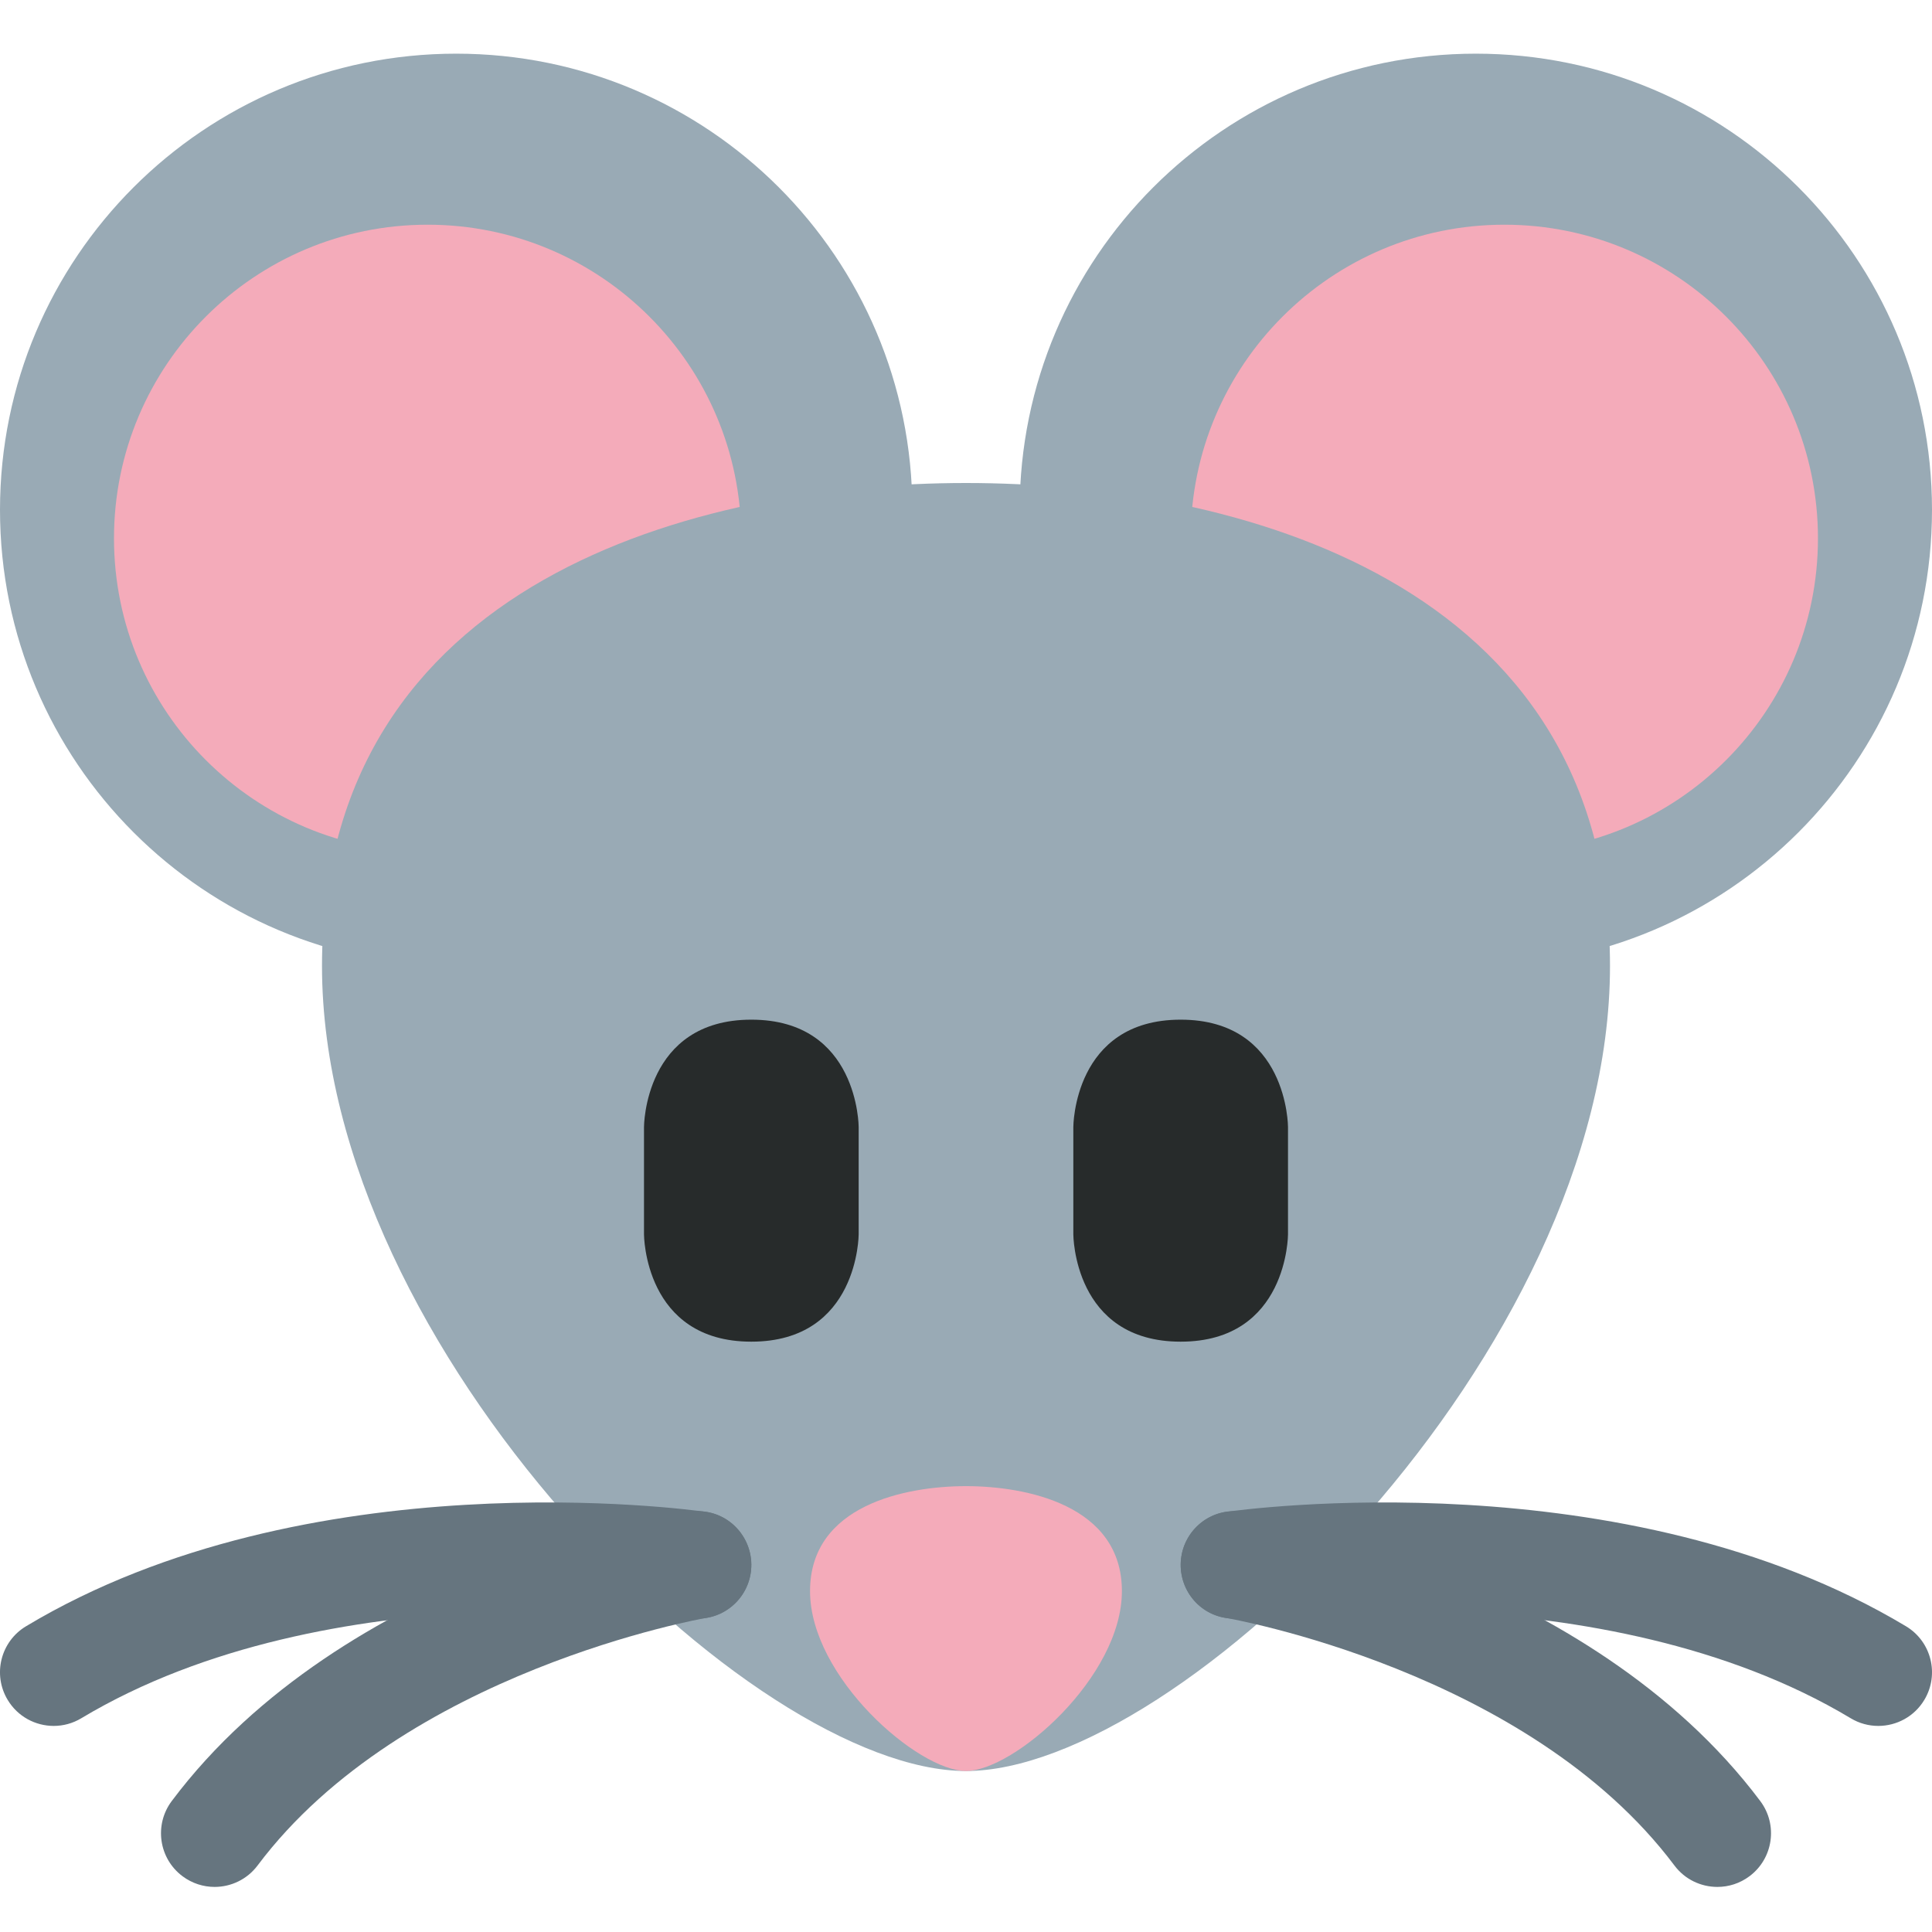
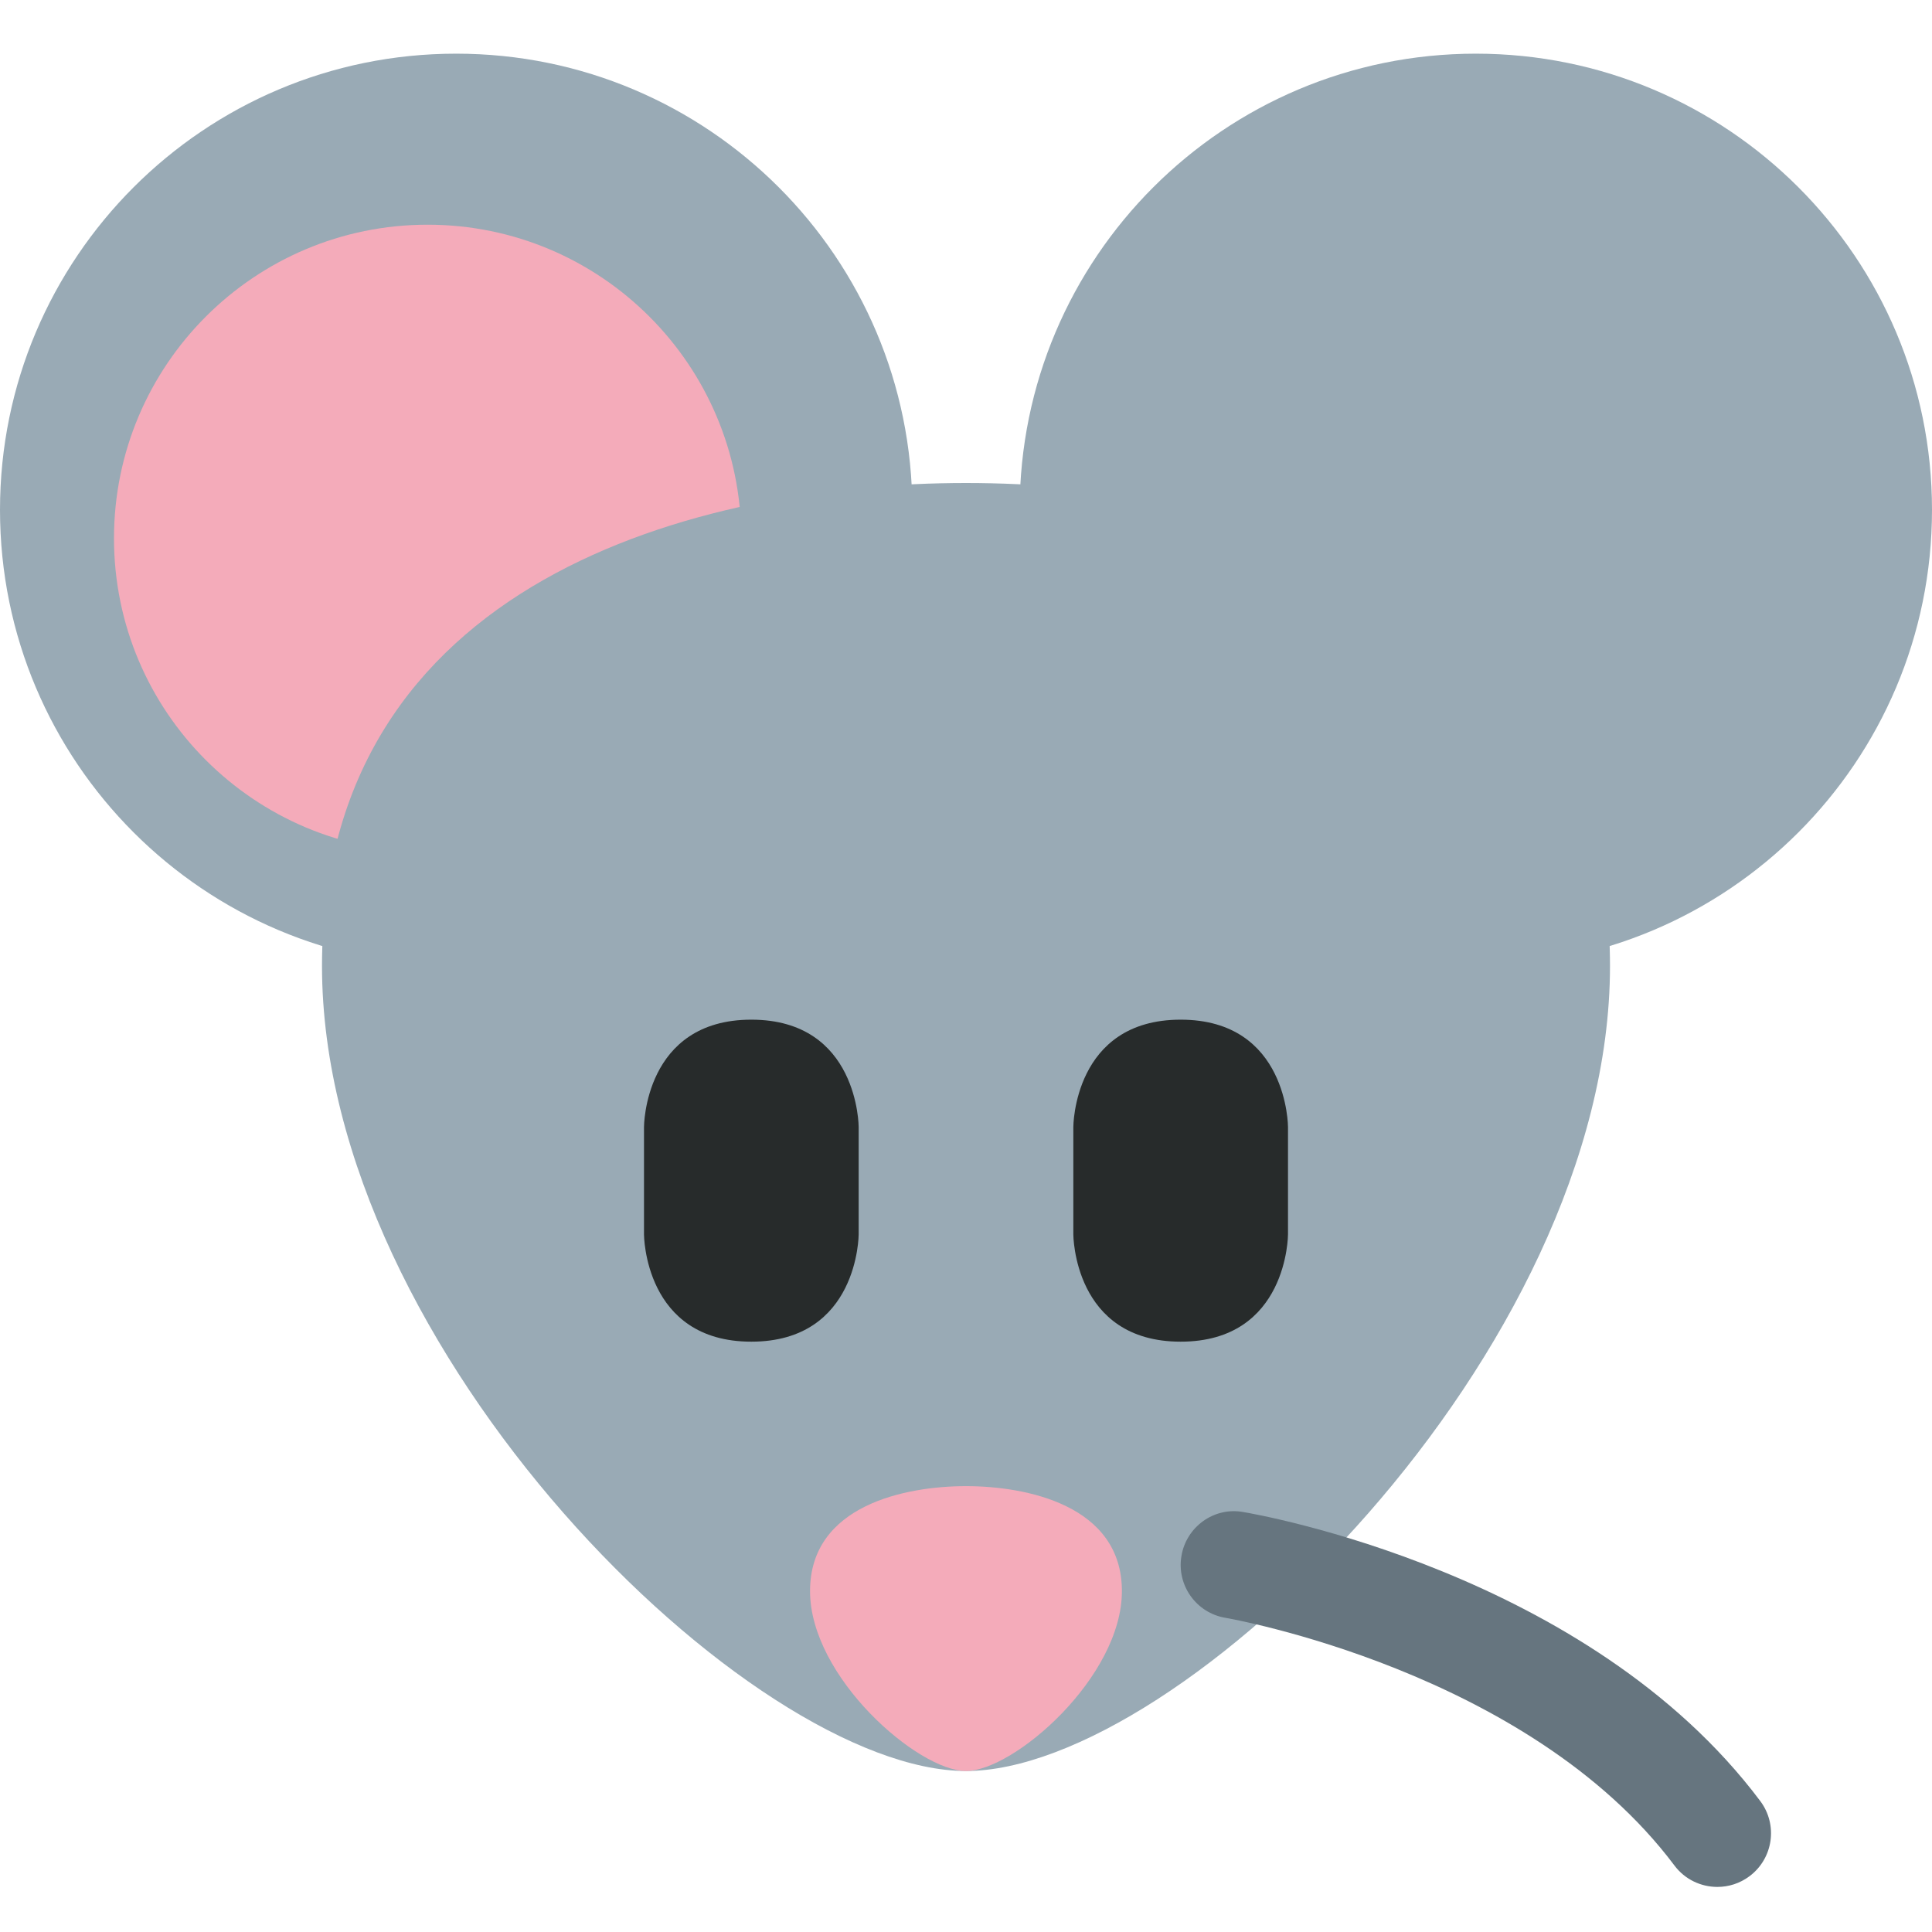
<svg xmlns="http://www.w3.org/2000/svg" viewBox="0 0 45 45" style="enable-background:new 0 0 45 45;" xml:space="preserve" version="1.1" id="svg2">
  <defs id="defs6">
    <clipPath id="clipPath16" clipPathUnits="userSpaceOnUse">
      <path id="path18" d="M 0,36 36,36 36,0 0,0 0,36 Z" />
    </clipPath>
  </defs>
  <g transform="matrix(1.25,0,0,-1.25,0,45)" id="g10">
    <g id="g12">
      <g clip-path="url(#clipPath16)" id="g14">
        <g transform="translate(17,26.5)" id="g20">
          <path id="path22" style="fill:#99aab5;fill-opacity:1;fill-rule:nonzero;stroke:none" d="m 0,0 c 0,-4.695 -3.805,-8.5 -8.5,-8.5 -4.695,0 -8.5,3.805 -8.5,8.5 0,4.695 3.805,8.5 8.5,8.5 C -3.805,8.5 0,4.695 0,0" />
        </g>
        <g transform="translate(36,26.5)" id="g24">
          <path id="path26" style="fill:#99aab5;fill-opacity:1;fill-rule:nonzero;stroke:none" d="m 0,0 c 0,-4.695 -3.806,-8.5 -8.5,-8.5 -4.694,0 -8.5,3.805 -8.5,8.5 0,4.695 3.806,8.5 8.5,8.5 C -3.806,8.5 0,4.695 0,0" />
        </g>
        <g transform="translate(13.812,25.969)" id="g28">
          <path id="path30" style="fill:#f4abba;fill-opacity:1;fill-rule:nonzero;stroke:none" d="m 0,0 c 0,-3.228 -2.617,-5.844 -5.844,-5.844 -3.227,0 -5.844,2.616 -5.844,5.844 0,3.227 2.617,5.844 5.844,5.844 C -2.617,5.844 0,3.227 0,0" />
        </g>
        <g transform="translate(33.875,25.969)" id="g32">
-           <path id="path34" style="fill:#f4abba;fill-opacity:1;fill-rule:nonzero;stroke:none" d="m 0,0 c 0,-3.228 -2.617,-5.844 -5.844,-5.844 -3.226,0 -5.844,2.616 -5.844,5.844 0,3.227 2.618,5.844 5.844,5.844 C -2.617,5.844 0,3.227 0,0" />
-         </g>
+           </g>
        <g transform="translate(30,18)" id="g36">
          <path id="path38" style="fill:#99aab5;fill-opacity:1;fill-rule:nonzero;stroke:none" d="m 0,0 c 0,-7.18 -8,-15 -12,-15 -4,0 -12,7.82 -12,15 0,7.18 7,9 12,9 C -7,9 0,7.18 0,0" />
        </g>
        <g transform="translate(20.905,6.352)" id="g40">
          <path id="path42" style="fill:#f4abba;fill-opacity:1;fill-rule:nonzero;stroke:none" d="m 0,0 c 0,-1.604 -2.012,-3.352 -2.905,-3.352 -0.894,0 -2.906,1.748 -2.906,3.352 0,1.605 1.788,1.956 2.906,1.956 C -1.788,1.956 0,1.605 0,0" />
        </g>
        <g transform="translate(34.999,3.84)" id="g44">
-           <path id="path46" style="fill:#66757f;fill-opacity:1;fill-rule:nonzero;stroke:none" d="M 0,0 C -0.175,0 -0.353,0.046 -0.514,0.143 -5.142,2.92 -11.792,2.02 -11.858,2.01 c -0.56,-0.079 -1.053,0.303 -1.13,0.849 -0.078,0.547 0.301,1.053 0.847,1.131 C -11.84,4.032 -4.73,5.004 0.516,1.857 0.989,1.573 1.143,0.959 0.858,0.485 0.671,0.173 0.34,0 0,0" />
-         </g>
+           </g>
        <g transform="translate(32.001,0.84)" id="g48">
          <path id="path50" style="fill:#66757f;fill-opacity:1;fill-rule:nonzero;stroke:none" d="m 0,0 c -0.305,0 -0.605,0.138 -0.801,0.4 -2.728,3.637 -8.308,4.604 -8.364,4.614 -0.545,0.09 -0.913,0.606 -0.822,1.15 0.089,0.545 0.606,0.92 1.15,0.822 C -8.575,6.942 -2.404,5.871 0.799,1.6 1.131,1.158 1.041,0.531 0.599,0.2 0.419,0.065 0.209,0 0,0" />
        </g>
        <g transform="translate(1.001,3.84)" id="g52">
-           <path id="path54" style="fill:#66757f;fill-opacity:1;fill-rule:nonzero;stroke:none" d="M 0,0 C -0.34,0 -0.671,0.173 -0.858,0.485 -1.143,0.959 -0.989,1.573 -0.516,1.857 4.729,5.004 11.839,4.032 12.141,3.99 12.687,3.912 13.066,3.406 12.989,2.859 12.911,2.313 12.407,1.93 11.858,2.01 11.792,2.019 5.141,2.919 0.514,0.143 0.353,0.046 0.175,0 0,0" />
-         </g>
+           </g>
        <g transform="translate(3.999,0.84)" id="g56">
-           <path id="path58" style="fill:#66757f;fill-opacity:1;fill-rule:nonzero;stroke:none" d="M 0,0 C -0.208,0 -0.419,0.065 -0.599,0.2 -1.041,0.531 -1.13,1.158 -0.799,1.6 2.404,5.871 8.576,6.942 8.836,6.986 9.385,7.083 9.895,6.71 9.987,6.165 10.078,5.621 9.71,5.105 9.166,5.014 9.11,5.004 3.518,4.022 0.801,0.4 0.604,0.138 0.304,0 0,0" />
-         </g>
+           </g>
        <g transform="translate(12,15)" id="g60">
          <path id="path62" style="fill:#272b2b;fill-opacity:1;fill-rule:nonzero;stroke:none" d="M 0,0 C 0,0 0,2 2,2 4,2 4,0 4,0 l 0,-2 c 0,0 0,-2 -2,-2 -2,0 -2,2 -2,2 l 0,2 z" />
        </g>
        <g transform="translate(20,15)" id="g64">
          <path id="path66" style="fill:#272b2b;fill-opacity:1;fill-rule:nonzero;stroke:none" d="M 0,0 C 0,0 0,2 2,2 4,2 4,0 4,0 l 0,-2 c 0,0 0,-2 -2,-2 -2,0 -2,2 -2,2 l 0,2 z" />
        </g>
      </g>
    </g>
  </g>
</svg>